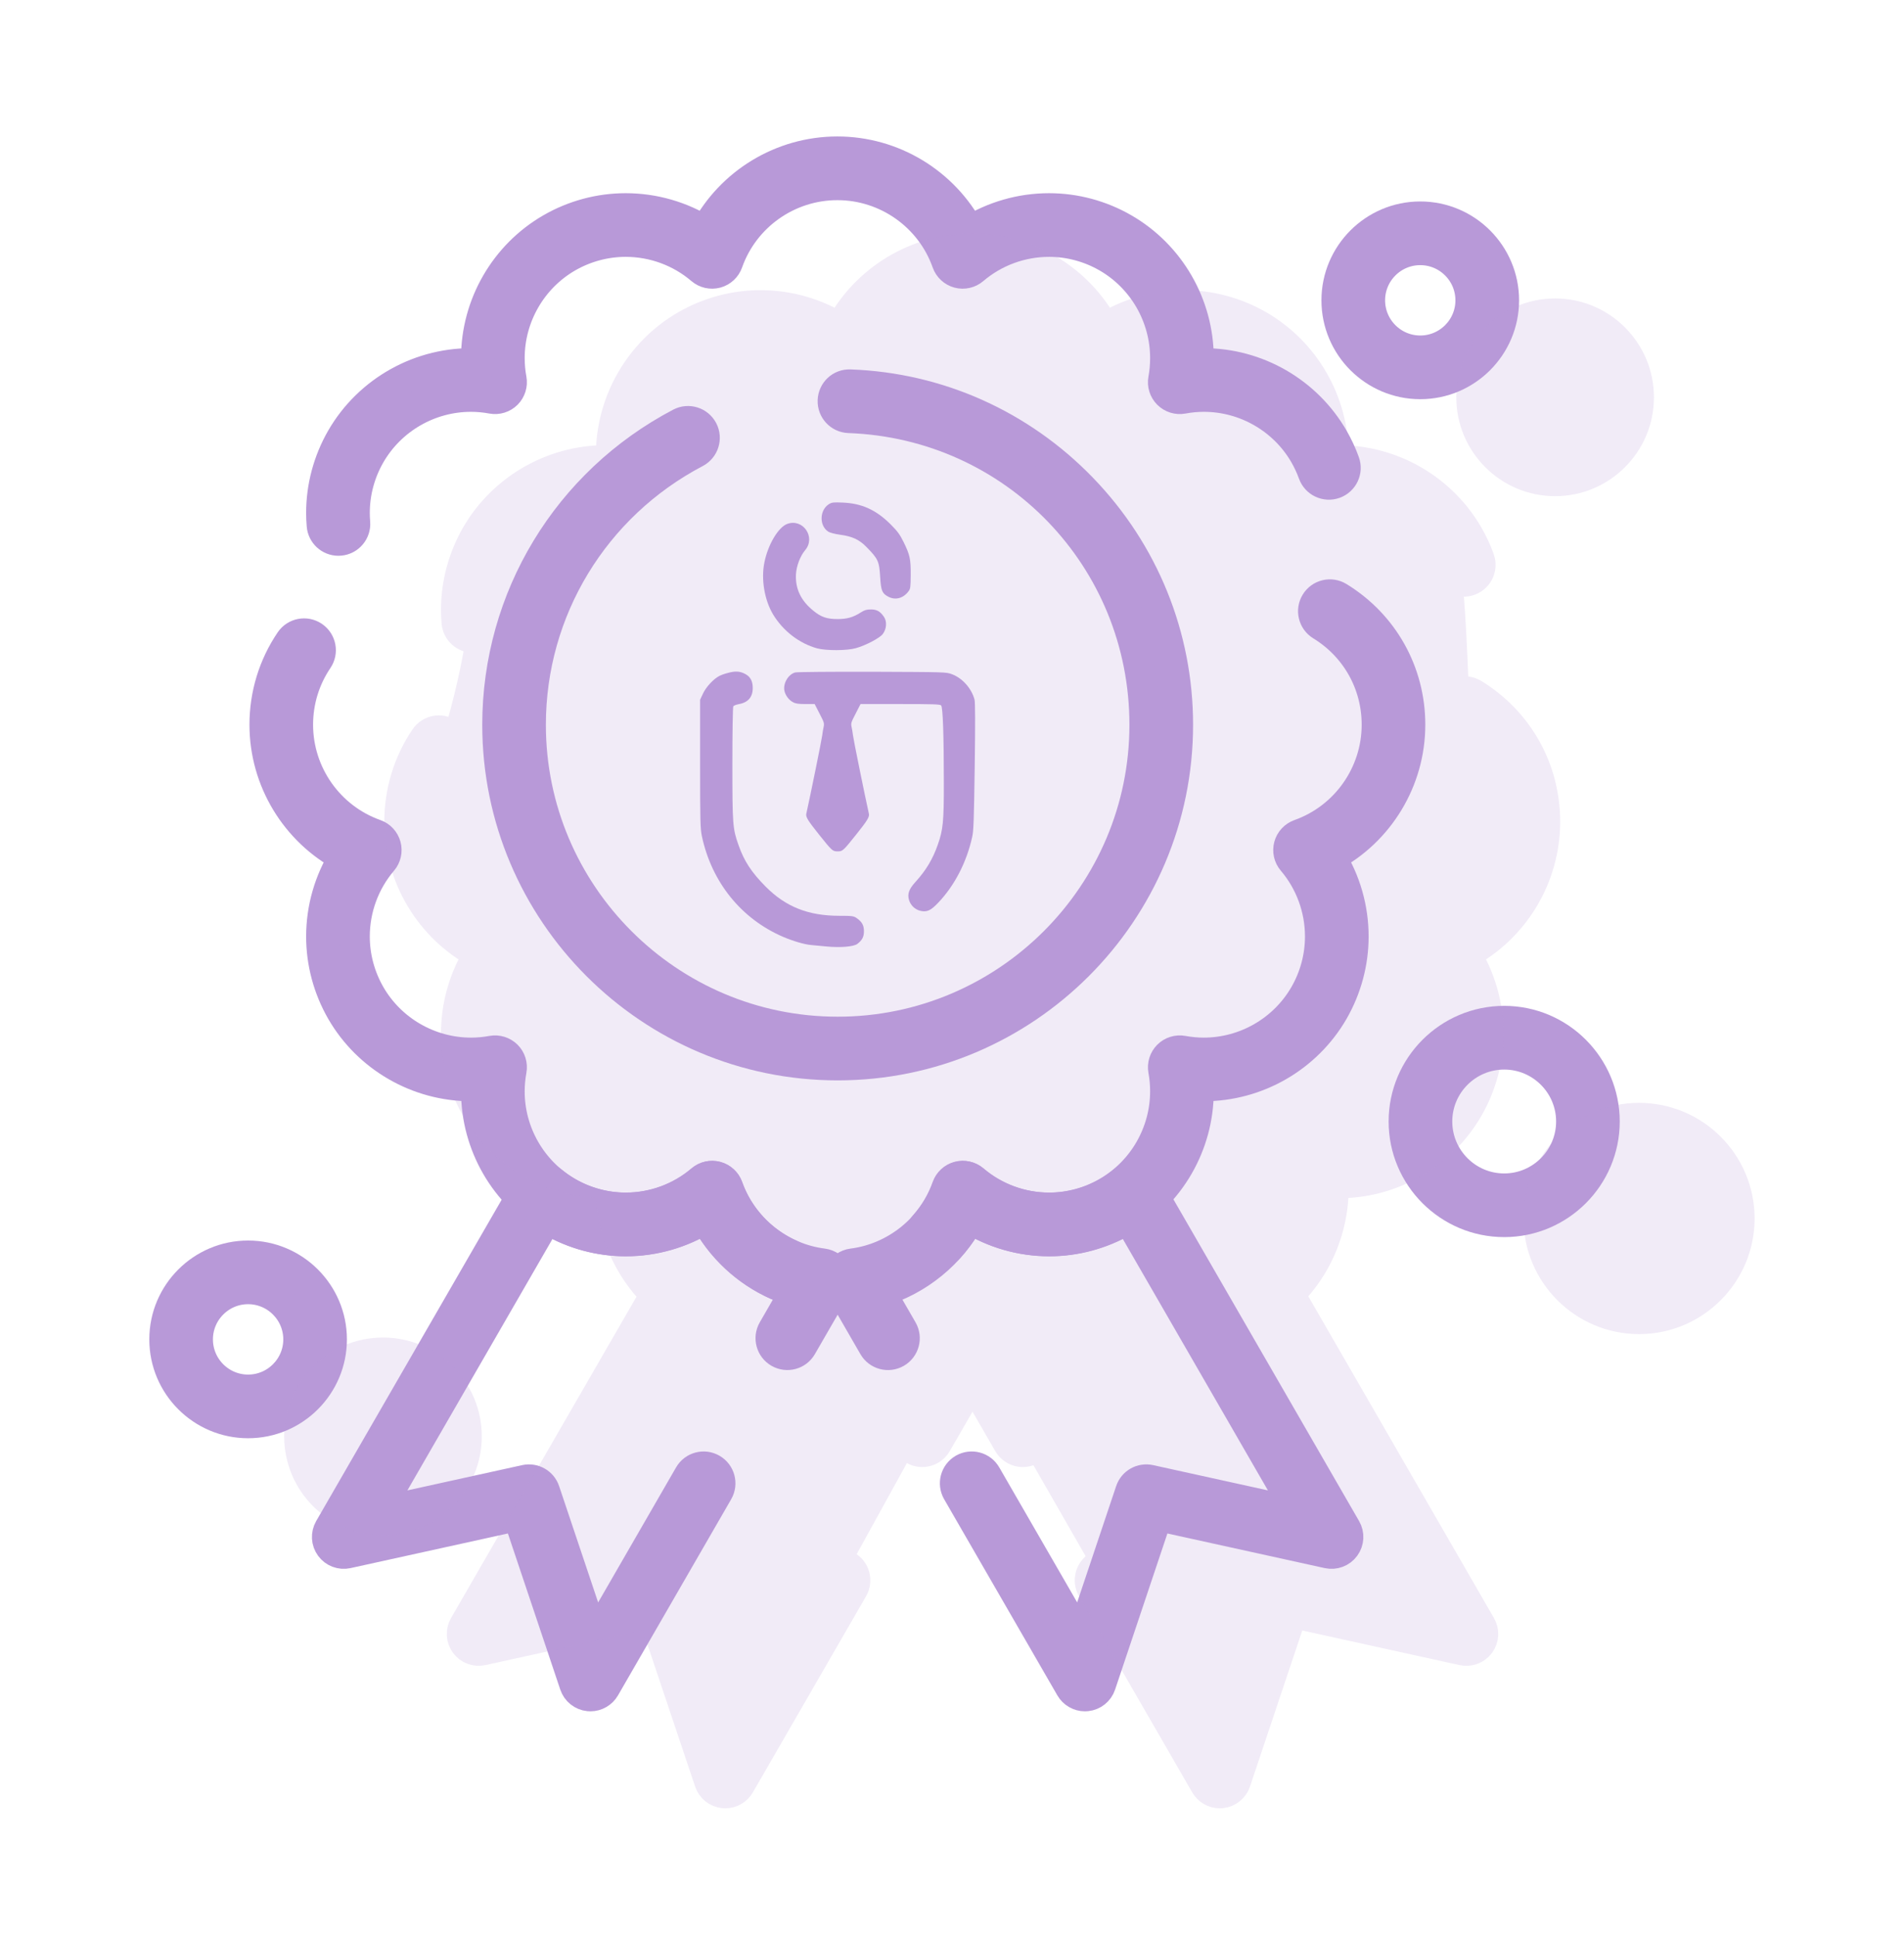
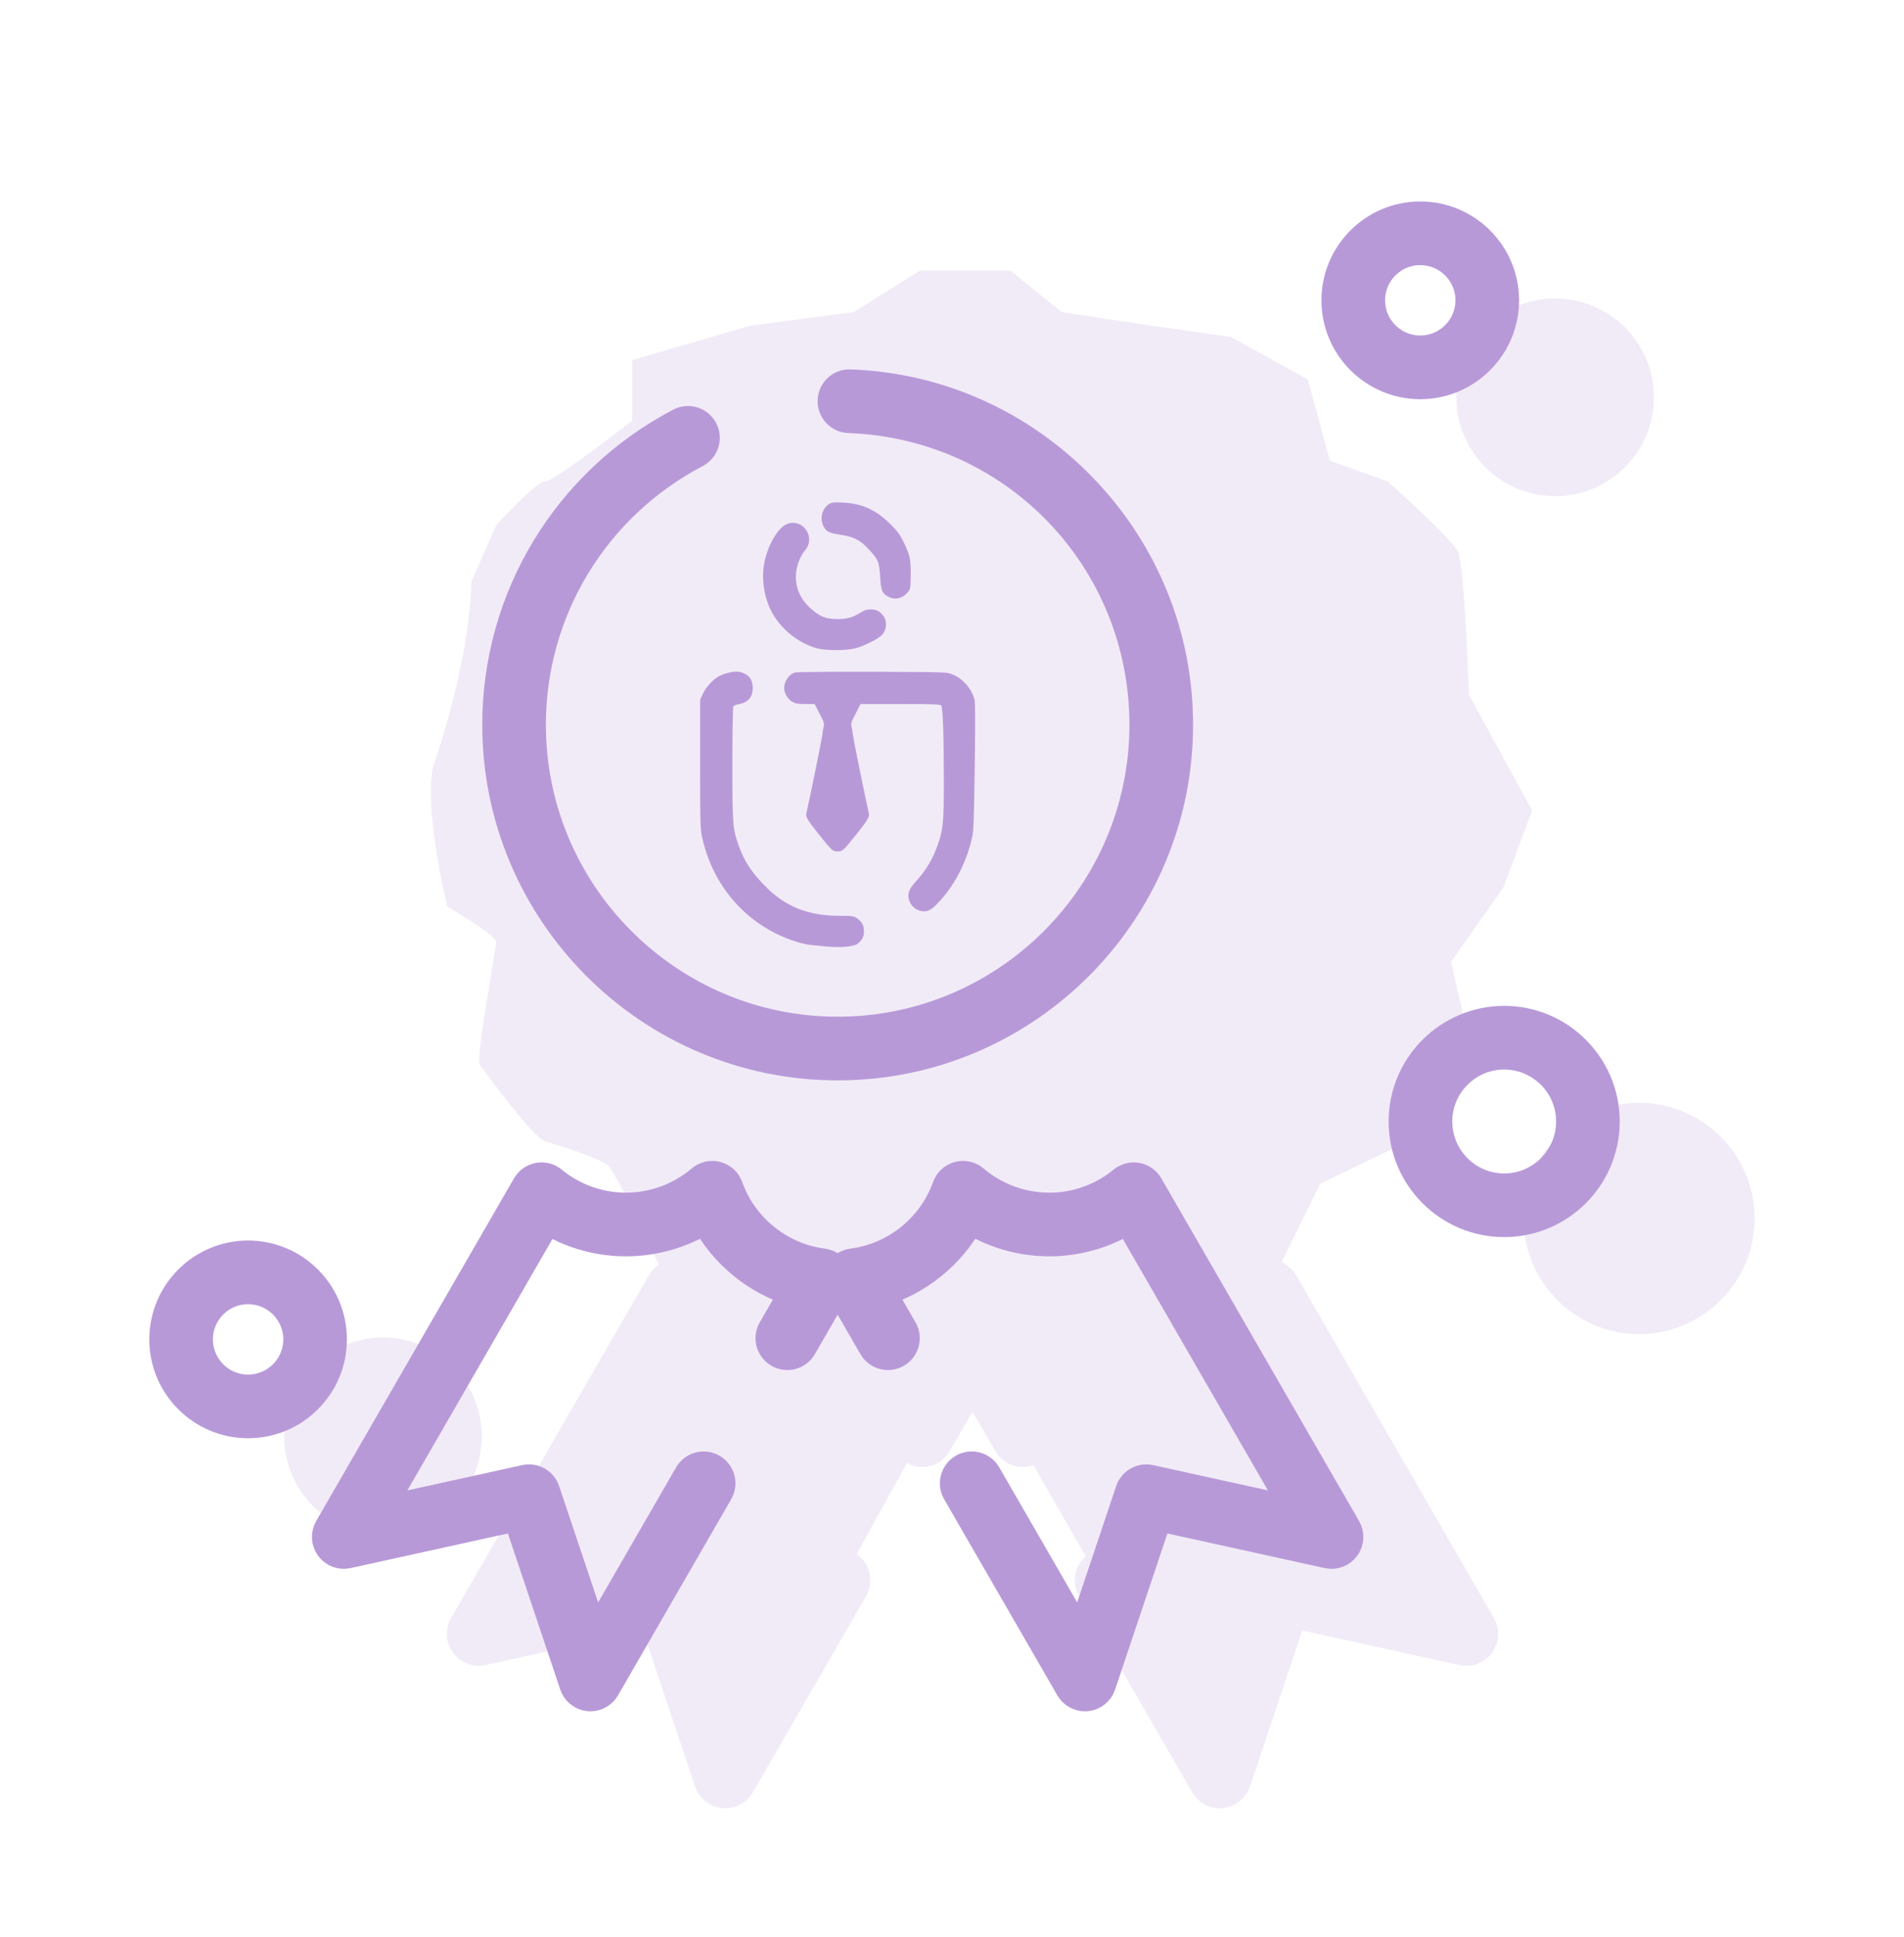
<svg xmlns="http://www.w3.org/2000/svg" width="60" height="61" viewBox="0 0 60 61" fill="none">
  <path d="M26.121 15.879C25.823 16.067 25.811 16.558 26.102 16.746C26.149 16.777 26.315 16.821 26.481 16.843C26.856 16.893 27.078 16.996 27.303 17.227C27.676 17.606 27.707 17.675 27.738 18.197C27.763 18.61 27.801 18.695 28.001 18.798C28.223 18.911 28.467 18.842 28.63 18.623C28.69 18.548 28.696 18.488 28.699 18.11C28.702 17.606 28.674 17.478 28.474 17.071C28.352 16.824 28.28 16.73 28.058 16.508C27.601 16.054 27.153 15.854 26.552 15.829C26.262 15.816 26.212 15.823 26.121 15.879Z" fill="#B899D8" />
  <path d="M24.811 16.5C24.53 16.601 24.201 17.148 24.088 17.715C23.979 18.243 24.091 18.9 24.361 19.351C24.677 19.873 25.187 20.265 25.75 20.421C26.032 20.496 26.685 20.496 26.97 20.415C27.277 20.33 27.724 20.096 27.818 19.97C27.94 19.811 27.956 19.573 27.856 19.429C27.737 19.254 27.63 19.195 27.443 19.195C27.311 19.195 27.245 19.213 27.123 19.291C26.883 19.445 26.692 19.498 26.391 19.498C26.056 19.498 25.875 19.435 25.634 19.238C25.237 18.919 25.058 18.541 25.083 18.084C25.099 17.821 25.218 17.511 25.374 17.326C25.715 16.92 25.305 16.322 24.811 16.5Z" fill="#B899D8" />
  <path d="M22.929 21.197C22.838 21.219 22.72 21.263 22.666 21.291C22.482 21.385 22.247 21.642 22.153 21.845L22.062 22.039V24.057C22.062 25.887 22.069 26.1 22.119 26.341C22.429 27.787 23.355 28.935 24.672 29.505C24.994 29.642 25.345 29.745 25.554 29.764C25.629 29.77 25.855 29.792 26.052 29.811C26.493 29.852 26.897 29.817 27.016 29.73C27.169 29.614 27.225 29.508 27.225 29.329C27.225 29.142 27.163 29.032 26.991 28.913C26.897 28.851 26.853 28.844 26.446 28.844C25.47 28.844 24.756 28.56 24.124 27.921C23.68 27.474 23.445 27.114 23.27 26.61C23.089 26.094 23.079 25.978 23.079 24.045C23.079 23.081 23.092 22.27 23.108 22.245C23.123 22.224 23.201 22.192 23.286 22.177C23.577 22.123 23.721 21.954 23.721 21.67C23.721 21.435 23.636 21.294 23.442 21.207C23.292 21.138 23.154 21.135 22.929 21.197Z" fill="#B899D8" />
  <path d="M25.059 21.18C24.843 21.236 24.674 21.521 24.718 21.752C24.746 21.896 24.859 22.05 24.987 22.115C25.068 22.162 25.162 22.175 25.384 22.175H25.672L25.826 22.475C25.97 22.75 25.979 22.782 25.954 22.898C25.938 22.966 25.919 23.085 25.91 23.163C25.901 23.264 25.531 25.085 25.409 25.629C25.387 25.729 25.453 25.839 25.797 26.27C26.22 26.799 26.235 26.815 26.395 26.815C26.555 26.815 26.57 26.799 26.993 26.27C27.337 25.839 27.402 25.729 27.381 25.629C27.259 25.085 26.889 23.264 26.88 23.163C26.871 23.085 26.852 22.966 26.836 22.898C26.811 22.782 26.82 22.75 26.964 22.475L27.118 22.175H28.366C29.399 22.175 29.621 22.181 29.658 22.218C29.712 22.275 29.743 23.154 29.743 24.694C29.743 25.879 29.718 26.136 29.552 26.605C29.396 27.056 29.177 27.419 28.845 27.782C28.645 28.001 28.588 28.157 28.645 28.345C28.695 28.511 28.823 28.636 28.986 28.683C29.205 28.739 29.327 28.686 29.574 28.423C30.084 27.885 30.459 27.159 30.635 26.367C30.682 26.17 30.691 25.823 30.716 24.146C30.735 22.757 30.732 22.122 30.71 22.034C30.616 21.683 30.328 21.358 30 21.236C29.821 21.167 29.802 21.167 27.49 21.158C26.207 21.155 25.115 21.164 25.059 21.18Z" fill="#B899D8" />
-   <path d="M24.693 40.521C24.622 40.521 24.55 40.506 24.48 40.476C23.512 40.047 22.715 39.3 22.222 38.374C21.476 38.84 20.608 39.091 19.717 39.091C18.894 39.091 18.079 38.873 17.361 38.459C15.907 37.62 15.004 36.055 15.004 34.375C15.004 34.319 15.005 34.264 15.007 34.208C14.952 34.21 14.898 34.211 14.844 34.211C13.161 34.211 11.594 33.307 10.754 31.852C10.341 31.134 10.122 30.32 10.122 29.497C10.122 28.606 10.374 27.738 10.84 26.992C9.319 26.183 8.336 24.585 8.336 22.825C8.336 21.878 8.615 20.964 9.144 20.183C9.308 19.942 9.636 19.879 9.877 20.042C10.119 20.206 10.182 20.534 10.018 20.775C9.608 21.381 9.391 22.09 9.391 22.825C9.391 24.373 10.371 25.76 11.829 26.277C11.993 26.335 12.117 26.47 12.162 26.637C12.207 26.805 12.167 26.985 12.054 27.117C11.489 27.778 11.178 28.624 11.178 29.497C11.178 30.135 11.348 30.767 11.669 31.325C12.32 32.454 13.537 33.156 14.844 33.156C15.066 33.156 15.288 33.135 15.506 33.095C15.677 33.064 15.852 33.119 15.975 33.241C16.098 33.364 16.152 33.54 16.12 33.711C16.08 33.929 16.059 34.152 16.059 34.375C16.059 35.679 16.76 36.894 17.889 37.545C18.446 37.866 19.079 38.036 19.718 38.036C20.59 38.036 21.435 37.725 22.097 37.161C22.229 37.049 22.408 37.008 22.576 37.053C22.744 37.098 22.878 37.223 22.937 37.386C23.272 38.331 23.99 39.105 24.907 39.511C25.174 39.628 25.294 39.94 25.176 40.207C25.089 40.404 24.896 40.521 24.693 40.521ZM29.516 39.475C29.391 39.475 29.266 39.431 29.165 39.341C28.948 39.147 28.929 38.813 29.123 38.596C29.44 38.24 29.681 37.833 29.839 37.386C29.898 37.223 30.032 37.098 30.2 37.053C30.367 37.008 30.547 37.049 30.679 37.161C31.341 37.725 32.186 38.036 33.059 38.036C33.697 38.036 34.33 37.866 34.888 37.544C36.017 36.893 36.718 35.677 36.718 34.371C36.718 34.149 36.698 33.927 36.658 33.71C36.627 33.539 36.681 33.364 36.804 33.241C36.927 33.118 37.102 33.064 37.273 33.095C37.49 33.135 37.712 33.156 37.933 33.156C39.24 33.156 40.456 32.454 41.107 31.325C41.429 30.767 41.598 30.135 41.598 29.496C41.598 28.623 41.288 27.778 40.724 27.116C40.611 26.984 40.571 26.805 40.616 26.637C40.661 26.47 40.786 26.335 40.949 26.277C42.406 25.76 43.385 24.373 43.385 22.825C43.385 21.54 42.729 20.371 41.632 19.7C41.384 19.548 41.305 19.223 41.458 18.974C41.61 18.726 41.934 18.648 42.183 18.8C43.596 19.664 44.44 21.169 44.44 22.825C44.44 24.584 43.458 26.183 41.937 26.992C42.403 27.738 42.654 28.606 42.654 29.496C42.654 30.319 42.435 31.134 42.022 31.852C41.182 33.307 39.616 34.211 37.933 34.211C37.879 34.211 37.825 34.21 37.771 34.209C37.773 34.263 37.774 34.317 37.774 34.371C37.774 36.053 36.87 37.62 35.415 38.459C34.697 38.873 33.882 39.091 33.059 39.091C32.169 39.091 31.301 38.84 30.555 38.375C30.379 38.706 30.163 39.015 29.91 39.298C29.806 39.415 29.662 39.475 29.516 39.475ZM10.664 17.03C10.392 17.03 10.162 16.822 10.139 16.546C10.128 16.416 10.122 16.284 10.122 16.154C10.122 15.331 10.341 14.516 10.754 13.799C11.621 12.296 13.268 11.381 15.006 11.444C15.004 11.388 15.003 11.333 15.003 11.277C15.003 9.596 15.907 8.031 17.361 7.192C18.079 6.778 18.893 6.56 19.716 6.56C20.607 6.56 21.475 6.811 22.221 7.278C23.03 5.756 24.628 4.773 26.388 4.773C28.147 4.773 29.745 5.756 30.554 7.278C31.3 6.811 32.169 6.56 33.059 6.56C33.882 6.56 34.697 6.778 35.414 7.192C36.87 8.031 37.774 9.598 37.774 11.281C37.774 11.336 37.773 11.39 37.771 11.444C37.826 11.442 37.882 11.441 37.937 11.441C39.617 11.441 41.182 12.344 42.021 13.798C42.161 14.041 42.279 14.295 42.373 14.556C42.473 14.83 42.331 15.133 42.057 15.232C41.783 15.331 41.48 15.189 41.381 14.915C41.308 14.712 41.215 14.514 41.107 14.325C40.456 13.197 39.241 12.496 37.937 12.496C37.715 12.496 37.492 12.517 37.273 12.558C37.102 12.589 36.927 12.535 36.804 12.412C36.681 12.289 36.626 12.114 36.658 11.943C36.698 11.726 36.718 11.503 36.718 11.281C36.718 9.974 36.017 8.758 34.887 8.106C34.33 7.785 33.698 7.615 33.059 7.615C32.186 7.615 31.341 7.926 30.679 8.491C30.547 8.604 30.368 8.645 30.2 8.6C30.032 8.555 29.897 8.43 29.839 8.266C29.323 6.808 27.936 5.829 26.388 5.829C24.84 5.829 23.453 6.808 22.937 8.266C22.879 8.43 22.744 8.555 22.576 8.6C22.408 8.645 22.229 8.604 22.096 8.491C21.435 7.926 20.59 7.615 19.716 7.615C19.078 7.615 18.446 7.785 17.888 8.106C16.76 8.757 16.059 9.972 16.059 11.277C16.059 11.5 16.079 11.724 16.12 11.942C16.152 12.113 16.097 12.289 15.975 12.412C15.851 12.535 15.676 12.589 15.505 12.558C15.287 12.517 15.063 12.496 14.84 12.496C13.535 12.496 12.32 13.197 11.669 14.326C11.348 14.883 11.178 15.515 11.178 16.154C11.178 16.255 11.182 16.357 11.191 16.459C11.215 16.749 10.999 17.004 10.708 17.028C10.693 17.03 10.679 17.03 10.664 17.03Z" fill="#B899D8" stroke="#B899D8" stroke-width="0.95" />
  <path d="M26.397 33.553C20.483 33.553 15.672 28.741 15.672 22.828C15.672 18.83 17.88 15.188 21.435 13.323C21.693 13.188 22.012 13.287 22.148 13.545C22.283 13.803 22.183 14.122 21.925 14.258C18.719 15.94 16.727 19.224 16.727 22.828C16.727 28.16 21.065 32.497 26.397 32.497C31.729 32.497 36.066 28.159 36.066 22.828C36.066 17.598 31.974 13.353 26.749 13.165C26.458 13.154 26.23 12.909 26.241 12.618C26.251 12.327 26.492 12.098 26.787 12.11C29.563 12.21 32.161 13.371 34.103 15.379C36.049 17.393 37.122 20.038 37.122 22.828C37.122 28.741 32.31 33.553 26.397 33.553Z" fill="#B899D8" stroke="#B899D8" stroke-width="0.95" />
  <path d="M34.189 53.425C34.002 53.425 33.827 53.325 33.732 53.161L30.164 46.983C30.018 46.73 30.105 46.407 30.357 46.261C30.61 46.116 30.932 46.202 31.078 46.455L34.06 51.62L35.623 46.958C35.709 46.702 35.972 46.552 36.237 46.61L40.905 47.637L35.561 38.381C35.517 38.409 35.472 38.435 35.427 38.462C34.708 38.876 33.893 39.095 33.069 39.095C32.179 39.095 31.31 38.843 30.564 38.377C29.971 39.485 28.946 40.322 27.745 40.684L28.439 41.885C28.585 42.137 28.498 42.46 28.246 42.606C27.993 42.752 27.671 42.665 27.525 42.413L26.469 40.584C26.381 40.431 26.375 40.244 26.453 40.086C26.532 39.928 26.685 39.819 26.86 39.797C28.218 39.626 29.391 38.681 29.85 37.39C29.909 37.226 30.043 37.102 30.211 37.057C30.379 37.012 30.558 37.053 30.69 37.165C31.351 37.729 32.196 38.039 33.069 38.039C33.708 38.039 34.341 37.87 34.899 37.548C35.075 37.446 35.241 37.331 35.391 37.207C35.51 37.108 35.667 37.066 35.82 37.094C35.973 37.122 36.106 37.215 36.184 37.35L42.417 48.145C42.522 48.327 42.51 48.552 42.386 48.721C42.263 48.89 42.051 48.97 41.847 48.925L36.473 47.743L34.689 53.065C34.623 53.262 34.448 53.402 34.242 53.422C34.224 53.424 34.206 53.425 34.189 53.425Z" fill="#B899D8" stroke="#B899D8" stroke-width="0.95" />
  <path d="M18.606 53.425C18.589 53.425 18.571 53.424 18.553 53.422C18.347 53.402 18.172 53.262 18.106 53.065L16.32 47.743L10.946 48.925C10.742 48.97 10.53 48.89 10.407 48.721C10.283 48.552 10.271 48.327 10.375 48.145L16.609 37.35C16.687 37.215 16.82 37.122 16.972 37.094C17.125 37.066 17.282 37.108 17.402 37.207C17.552 37.331 17.718 37.446 17.896 37.549C18.452 37.87 19.085 38.039 19.723 38.039C20.596 38.039 21.441 37.729 22.103 37.165C22.235 37.053 22.414 37.012 22.582 37.057C22.749 37.102 22.884 37.226 22.942 37.39C23.401 38.681 24.575 39.626 25.933 39.797C26.108 39.819 26.261 39.928 26.339 40.086C26.418 40.244 26.412 40.431 26.324 40.584L25.268 42.412C25.123 42.665 24.8 42.751 24.547 42.605C24.295 42.46 24.209 42.137 24.354 41.885L25.047 40.684C23.847 40.322 22.822 39.485 22.229 38.378C21.482 38.843 20.614 39.095 19.723 39.095C18.9 39.095 18.085 38.877 17.367 38.463C17.322 38.436 17.276 38.409 17.232 38.381L11.888 47.637L16.556 46.61C16.819 46.553 17.084 46.702 17.169 46.958L18.734 51.62L21.716 46.455C21.861 46.203 22.184 46.116 22.437 46.262C22.689 46.408 22.776 46.73 22.63 46.983L19.063 53.161C18.968 53.325 18.793 53.425 18.606 53.425Z" fill="#B899D8" stroke="#B899D8" stroke-width="0.95" />
  <path d="M7.818 44.824C6.363 44.824 5.18 43.641 5.18 42.185C5.18 40.731 6.363 39.547 7.818 39.547C9.273 39.547 10.457 40.731 10.457 42.185C10.457 43.641 9.273 44.824 7.818 44.824ZM7.818 40.602C6.945 40.602 6.235 41.313 6.235 42.185C6.235 43.059 6.945 43.769 7.818 43.769C8.691 43.769 9.402 43.059 9.402 42.185C9.402 41.313 8.691 40.602 7.818 40.602Z" fill="#B899D8" stroke="#B899D8" stroke-width="0.95" />
  <path d="M44.756 12.098C43.301 12.098 42.117 10.914 42.117 9.459C42.117 8.004 43.301 6.82 44.756 6.82C46.211 6.82 47.395 8.004 47.395 9.459C47.395 10.914 46.211 12.098 44.756 12.098ZM44.756 7.876C43.883 7.876 43.173 8.586 43.173 9.459C43.173 10.332 43.883 11.042 44.756 11.042C45.629 11.042 46.339 10.332 46.339 9.459C46.339 8.586 45.629 7.876 44.756 7.876Z" fill="#B899D8" stroke="#B899D8" stroke-width="0.95" />
  <path d="M47.401 38.489C45.655 38.489 44.234 37.069 44.234 35.323C44.234 33.577 45.655 32.156 47.401 32.156C49.147 32.156 50.567 33.577 50.567 35.323C50.567 37.069 49.147 38.489 47.401 38.489ZM47.401 33.212C46.237 33.212 45.29 34.159 45.29 35.323C45.29 36.486 46.237 37.434 47.401 37.434C48.565 37.434 49.512 36.486 49.512 35.323C49.512 34.159 48.565 33.212 47.401 33.212Z" fill="#B899D8" stroke="#B899D8" stroke-width="0.95" />
  <g opacity="0.2">
    <path d="M30.371 18.934C30.073 19.121 30.061 19.613 30.352 19.8C30.399 19.832 30.565 19.875 30.731 19.897C31.106 19.947 31.328 20.051 31.553 20.282C31.926 20.661 31.957 20.73 31.988 21.252C32.013 21.665 32.051 21.75 32.251 21.853C32.473 21.965 32.717 21.897 32.88 21.678C32.94 21.602 32.946 21.543 32.949 21.165C32.952 20.661 32.924 20.532 32.724 20.126C32.602 19.878 32.53 19.785 32.307 19.562C31.851 19.109 31.403 18.909 30.802 18.884C30.512 18.871 30.462 18.877 30.371 18.934Z" fill="#B899D8" />
    <path d="M29.061 19.555C28.78 19.655 28.451 20.203 28.338 20.769C28.229 21.298 28.341 21.955 28.611 22.406C28.927 22.928 29.437 23.319 30 23.476C30.282 23.551 30.935 23.551 31.22 23.469C31.527 23.385 31.974 23.15 32.068 23.025C32.19 22.866 32.206 22.628 32.106 22.484C31.987 22.309 31.88 22.249 31.693 22.249C31.561 22.249 31.495 22.268 31.373 22.346C31.133 22.5 30.942 22.553 30.641 22.553C30.306 22.553 30.125 22.49 29.884 22.293C29.487 21.974 29.308 21.595 29.333 21.138C29.349 20.876 29.468 20.566 29.624 20.381C29.965 19.974 29.555 19.377 29.061 19.555Z" fill="#B899D8" />
    <path d="M27.179 24.252C27.088 24.274 26.97 24.318 26.916 24.346C26.732 24.44 26.497 24.696 26.403 24.9L26.312 25.094V27.112C26.312 28.942 26.319 29.155 26.369 29.396C26.679 30.841 27.605 31.99 28.922 32.559C29.244 32.697 29.595 32.8 29.804 32.819C29.879 32.825 30.105 32.847 30.302 32.866C30.743 32.907 31.147 32.872 31.266 32.785C31.419 32.669 31.475 32.562 31.475 32.384C31.475 32.196 31.413 32.087 31.241 31.968C31.147 31.905 31.103 31.899 30.696 31.899C29.72 31.899 29.006 31.614 28.374 30.976C27.93 30.529 27.695 30.169 27.52 29.665C27.339 29.149 27.329 29.033 27.329 27.099C27.329 26.136 27.342 25.325 27.358 25.3C27.373 25.278 27.451 25.247 27.536 25.231C27.827 25.178 27.971 25.009 27.971 24.724C27.971 24.49 27.886 24.349 27.692 24.261C27.542 24.192 27.404 24.189 27.179 24.252Z" fill="#B899D8" />
    <path d="M29.309 24.234C29.093 24.291 28.924 24.576 28.968 24.807C28.996 24.951 29.109 25.104 29.237 25.17C29.318 25.217 29.412 25.229 29.634 25.229H29.922L30.076 25.53C30.22 25.805 30.229 25.836 30.204 25.952C30.188 26.021 30.169 26.14 30.16 26.218C30.151 26.318 29.781 28.139 29.659 28.684C29.637 28.784 29.703 28.893 30.047 29.325C30.47 29.854 30.485 29.87 30.645 29.87C30.805 29.87 30.82 29.854 31.243 29.325C31.587 28.893 31.652 28.784 31.631 28.684C31.509 28.139 31.139 26.318 31.13 26.218C31.121 26.14 31.102 26.021 31.086 25.952C31.061 25.836 31.07 25.805 31.214 25.53L31.368 25.229H32.616C33.649 25.229 33.871 25.236 33.908 25.273C33.962 25.33 33.993 26.209 33.993 27.748C33.993 28.934 33.968 29.191 33.802 29.66C33.646 30.11 33.427 30.474 33.095 30.836C32.895 31.055 32.838 31.212 32.895 31.4C32.945 31.566 33.073 31.691 33.236 31.738C33.455 31.794 33.577 31.741 33.824 31.478C34.334 30.94 34.709 30.214 34.885 29.422C34.932 29.225 34.941 28.878 34.966 27.201C34.985 25.811 34.982 25.176 34.96 25.089C34.866 24.738 34.578 24.413 34.249 24.291C34.071 24.222 34.052 24.222 31.74 24.212C30.457 24.209 29.365 24.219 29.309 24.234Z" fill="#B899D8" />
-     <path d="M28.943 43.576C28.872 43.576 28.8 43.561 28.73 43.53C27.762 43.102 26.965 42.354 26.472 41.429C25.726 41.895 24.858 42.146 23.967 42.146C23.144 42.146 22.329 41.927 21.611 41.514C20.157 40.675 19.253 39.11 19.253 37.43C19.253 37.374 19.255 37.319 19.256 37.263C19.202 37.265 19.148 37.266 19.094 37.266C17.411 37.266 15.844 36.362 15.004 34.907C14.591 34.189 14.372 33.375 14.372 32.551C14.372 31.661 14.624 30.793 15.09 30.046C13.569 29.238 12.586 27.639 12.586 25.88C12.586 24.933 12.865 24.019 13.394 23.238C13.558 22.997 13.886 22.934 14.127 23.097C14.369 23.261 14.432 23.589 14.268 23.83C13.858 24.436 13.641 25.144 13.641 25.88C13.641 27.428 14.621 28.815 16.079 29.331C16.243 29.389 16.367 29.524 16.412 29.692C16.457 29.86 16.417 30.039 16.304 30.172C15.739 30.833 15.428 31.678 15.428 32.551C15.428 33.19 15.598 33.822 15.919 34.38C16.57 35.509 17.787 36.21 19.094 36.21C19.316 36.21 19.538 36.19 19.756 36.15C19.927 36.119 20.102 36.173 20.225 36.296C20.348 36.419 20.402 36.595 20.37 36.766C20.33 36.984 20.309 37.207 20.309 37.43C20.309 38.734 21.01 39.948 22.139 40.599C22.696 40.921 23.329 41.09 23.968 41.09C24.84 41.09 25.685 40.78 26.347 40.216C26.479 40.103 26.658 40.063 26.826 40.108C26.994 40.153 27.128 40.278 27.187 40.441C27.522 41.385 28.24 42.159 29.157 42.565C29.424 42.683 29.544 42.995 29.426 43.261C29.339 43.458 29.146 43.576 28.943 43.576ZM33.766 42.529C33.641 42.529 33.516 42.485 33.415 42.396C33.198 42.202 33.179 41.868 33.373 41.651C33.69 41.295 33.931 40.888 34.089 40.441C34.148 40.278 34.282 40.153 34.45 40.108C34.617 40.063 34.797 40.103 34.929 40.216C35.591 40.78 36.436 41.09 37.309 41.09C37.947 41.09 38.58 40.92 39.138 40.599C40.267 39.948 40.968 38.731 40.968 37.425C40.968 37.204 40.948 36.982 40.908 36.765C40.877 36.594 40.931 36.419 41.054 36.296C41.177 36.173 41.352 36.118 41.523 36.15C41.74 36.19 41.962 36.21 42.183 36.21C43.49 36.21 44.706 35.509 45.357 34.379C45.679 33.822 45.848 33.189 45.848 32.55C45.848 31.677 45.538 30.832 44.974 30.171C44.861 30.039 44.821 29.86 44.866 29.692C44.911 29.524 45.036 29.389 45.199 29.331C46.656 28.814 47.635 27.427 47.635 25.88C47.635 24.594 46.979 23.426 45.882 22.755C45.634 22.602 45.555 22.278 45.708 22.029C45.86 21.78 46.184 21.702 46.433 21.854C47.846 22.719 48.69 24.224 48.69 25.88C48.69 27.639 47.708 29.237 46.187 30.046C46.653 30.792 46.904 31.66 46.904 32.551C46.904 33.374 46.685 34.189 46.272 34.907C45.432 36.362 43.866 37.266 42.183 37.266C42.129 37.266 42.075 37.265 42.021 37.263C42.023 37.317 42.024 37.371 42.024 37.425C42.024 39.108 41.12 40.674 39.665 41.514C38.947 41.927 38.132 42.146 37.309 42.146C36.419 42.146 35.551 41.895 34.805 41.429C34.629 41.76 34.413 42.069 34.16 42.353C34.056 42.47 33.912 42.529 33.766 42.529ZM14.914 20.085C14.642 20.085 14.412 19.877 14.389 19.601C14.378 19.471 14.372 19.339 14.372 19.209C14.372 18.385 14.591 17.571 15.004 16.853C15.871 15.351 17.518 14.436 19.256 14.499C19.254 14.443 19.253 14.387 19.253 14.332C19.253 12.651 20.157 11.085 21.611 10.246C22.329 9.833 23.143 9.614 23.966 9.614C24.857 9.614 25.725 9.866 26.471 10.332C27.28 8.811 28.878 7.828 30.638 7.828C32.397 7.828 33.995 8.811 34.804 10.332C35.55 9.866 36.419 9.614 37.309 9.614C38.132 9.614 38.947 9.833 39.664 10.246C41.12 11.086 42.024 12.653 42.024 14.336C42.024 14.39 42.023 14.444 42.021 14.499C42.076 14.497 42.132 14.496 42.187 14.496C43.867 14.496 45.432 15.399 46.271 16.853C46.411 17.095 46.529 17.35 46.623 17.61C46.723 17.885 46.581 18.187 46.307 18.286C46.033 18.385 45.73 18.244 45.631 17.97C45.558 17.767 45.465 17.569 45.357 17.38C44.706 16.252 43.491 15.551 42.187 15.551C41.965 15.551 41.742 15.572 41.523 15.612C41.352 15.644 41.177 15.59 41.054 15.467C40.931 15.344 40.876 15.169 40.908 14.998C40.948 14.78 40.968 14.558 40.968 14.336C40.968 13.029 40.267 11.812 39.137 11.161C38.58 10.84 37.948 10.67 37.309 10.67C36.436 10.67 35.591 10.981 34.929 11.546C34.797 11.659 34.618 11.699 34.45 11.655C34.282 11.61 34.147 11.485 34.089 11.321C33.573 9.863 32.186 8.884 30.638 8.884C29.09 8.884 27.703 9.863 27.187 11.321C27.129 11.485 26.994 11.61 26.826 11.655C26.658 11.7 26.479 11.659 26.346 11.546C25.685 10.981 24.84 10.67 23.966 10.67C23.328 10.67 22.696 10.84 22.138 11.161C21.01 11.812 20.309 13.027 20.309 14.332C20.309 14.555 20.329 14.778 20.37 14.997C20.402 15.168 20.347 15.344 20.224 15.467C20.102 15.59 19.926 15.644 19.755 15.612C19.537 15.572 19.313 15.551 19.09 15.551C17.785 15.551 16.57 16.252 15.919 17.381C15.598 17.938 15.428 18.57 15.428 19.209C15.428 19.309 15.432 19.412 15.441 19.513C15.465 19.804 15.249 20.059 14.958 20.083C14.943 20.084 14.929 20.085 14.914 20.085Z" fill="#B899D8" stroke="#B899D8" stroke-width="0.95" />
    <path d="M13.691 24.012C14.099 22.823 14.798 20.408 14.855 18.324L15.634 16.545C16.051 16.084 16.943 15.162 17.177 15.162C17.411 15.162 19.103 13.887 19.92 13.249V11.341L23.65 10.257L26.903 9.83L28.984 8.523H31.847L33.451 9.83L36.27 10.257L38.786 10.611L41.215 11.953L41.908 14.513L43.73 15.162C44.395 15.755 45.768 17.026 45.942 17.373C46.115 17.72 46.245 20.524 46.289 21.883L48.284 25.526L47.373 27.955L45.725 30.297L46.549 33.896L44.38 35.946L41.605 37.279L40.087 40.358L43.643 47.081L45.725 51.244H45.074L40.694 50.637L38.482 55.668L34.969 50.333L32.28 45.65C31.977 45.028 31.352 43.733 31.283 43.524C31.213 43.316 30.387 43.438 29.982 43.524L28.984 45.346L26.903 49.119L22.869 55.668L21.785 52.675L20.571 50.073L15.93 51.244L16.19 50.333L20.267 43.004L21.004 40.358C20.486 39.221 19.391 36.899 19.153 36.704C18.855 36.46 17.556 36.054 17.177 35.946C16.798 35.837 15.255 33.726 15.12 33.537C14.984 33.347 15.634 29.882 15.634 29.666C15.634 29.493 14.608 28.854 14.095 28.556C13.824 27.437 13.364 24.962 13.691 24.012Z" fill="#B899D8" />
    <path d="M30.647 36.607C24.733 36.607 19.922 31.796 19.922 25.883C19.922 21.885 22.13 18.243 25.685 16.378C25.943 16.242 26.262 16.342 26.398 16.6C26.533 16.858 26.433 17.177 26.175 17.312C22.969 18.995 20.977 22.279 20.977 25.882C20.977 31.214 25.315 35.552 30.647 35.552C35.978 35.552 40.316 31.214 40.316 25.882C40.316 20.652 36.224 16.408 30.999 16.219C30.708 16.209 30.48 15.964 30.491 15.673C30.501 15.382 30.742 15.153 31.037 15.165C33.813 15.265 36.411 16.426 38.353 18.434C40.299 20.447 41.372 23.093 41.372 25.882C41.372 31.796 36.56 36.607 30.647 36.607Z" fill="#B899D8" stroke="#B899D8" stroke-width="0.95" />
    <path d="M38.439 56.48C38.252 56.48 38.077 56.38 37.982 56.216L34.414 50.037C34.268 49.785 34.355 49.462 34.607 49.316C34.859 49.17 35.182 49.257 35.328 49.509L38.31 54.674L39.873 50.013C39.959 49.757 40.222 49.607 40.487 49.665L45.155 50.691L39.811 41.436C39.767 41.463 39.722 41.49 39.677 41.516C38.958 41.931 38.143 42.15 37.319 42.15C36.429 42.15 35.56 41.898 34.814 41.432C34.221 42.539 33.196 43.377 31.995 43.739L32.689 44.939C32.835 45.192 32.748 45.515 32.496 45.66C32.243 45.806 31.921 45.72 31.775 45.467L30.719 43.639C30.631 43.486 30.625 43.299 30.703 43.141C30.782 42.982 30.935 42.874 31.11 42.852C32.468 42.68 33.641 41.736 34.1 40.445C34.158 40.281 34.293 40.157 34.461 40.112C34.629 40.067 34.808 40.107 34.94 40.22C35.601 40.784 36.446 41.094 37.319 41.094C37.958 41.094 38.591 40.924 39.149 40.603C39.325 40.501 39.491 40.385 39.641 40.261C39.76 40.163 39.917 40.121 40.07 40.149C40.223 40.176 40.356 40.27 40.434 40.404L46.667 51.2C46.772 51.381 46.76 51.607 46.636 51.776C46.513 51.944 46.301 52.024 46.097 51.98L40.723 50.798L38.939 56.12C38.873 56.316 38.698 56.456 38.492 56.477C38.474 56.478 38.456 56.48 38.439 56.48Z" fill="#B899D8" stroke="#B899D8" stroke-width="0.95" />
    <path d="M22.856 56.48C22.839 56.48 22.821 56.479 22.803 56.477C22.597 56.456 22.422 56.317 22.356 56.12L20.57 50.798L15.196 51.979C14.992 52.024 14.78 51.944 14.657 51.776C14.533 51.607 14.521 51.381 14.625 51.2L20.859 40.404C20.937 40.27 21.07 40.176 21.222 40.149C21.375 40.121 21.532 40.162 21.652 40.261C21.802 40.385 21.968 40.501 22.146 40.604C22.702 40.924 23.335 41.094 23.973 41.094C24.846 41.094 25.691 40.784 26.353 40.22C26.485 40.107 26.664 40.067 26.832 40.112C26.999 40.157 27.134 40.281 27.192 40.445C27.651 41.736 28.825 42.68 30.183 42.852C30.358 42.874 30.511 42.982 30.589 43.141C30.668 43.299 30.662 43.486 30.574 43.639L29.518 45.467C29.373 45.719 29.05 45.806 28.797 45.66C28.545 45.514 28.459 45.192 28.604 44.939L29.297 43.739C28.097 43.377 27.072 42.539 26.479 41.432C25.732 41.898 24.864 42.15 23.973 42.15C23.15 42.15 22.335 41.931 21.617 41.517C21.572 41.491 21.526 41.464 21.482 41.436L16.138 50.692L20.806 49.665C21.069 49.608 21.334 49.757 21.419 50.013L22.984 54.675L25.966 49.51C26.111 49.257 26.434 49.171 26.687 49.317C26.939 49.462 27.026 49.785 26.88 50.038L23.313 56.216C23.218 56.38 23.043 56.48 22.856 56.48Z" fill="#B899D8" stroke="#B899D8" stroke-width="0.95" />
    <path d="M12.068 47.879C10.613 47.879 9.43 46.695 9.43 45.24C9.43 43.785 10.613 42.602 12.068 42.602C13.523 42.602 14.707 43.785 14.707 45.24C14.707 46.695 13.523 47.879 12.068 47.879Z" fill="#B899D8" />
    <path d="M10.485 45.24C10.485 46.113 11.195 46.823 12.068 46.823C12.941 46.823 13.652 46.113 13.652 45.24M12.068 47.879C10.613 47.879 9.43 46.695 9.43 45.24C9.43 43.785 10.613 42.602 12.068 42.602C13.523 42.602 14.707 43.785 14.707 45.24C14.707 46.695 13.523 47.879 12.068 47.879Z" stroke="#B899D8" stroke-width="0.95" />
    <path d="M49.006 15.152C47.551 15.152 46.367 13.969 46.367 12.514C46.367 11.059 47.551 9.875 49.006 9.875C50.461 9.875 51.645 11.059 51.645 12.514C51.645 13.969 50.461 15.152 49.006 15.152Z" fill="#B899D8" />
    <path d="M47.423 12.514C47.423 11.641 48.133 10.931 49.006 10.931C49.879 10.931 50.589 11.641 50.589 12.514M49.006 15.152C47.551 15.152 46.367 13.969 46.367 12.514C46.367 11.059 47.551 9.875 49.006 9.875C50.461 9.875 51.645 11.059 51.645 12.514C51.645 13.969 50.461 15.152 49.006 15.152Z" stroke="#B899D8" stroke-width="0.95" />
    <path d="M51.651 41.544C49.905 41.544 48.484 40.123 48.484 38.377C48.484 36.631 49.905 35.211 51.651 35.211C53.397 35.211 54.817 36.631 54.817 38.377C54.817 40.123 53.397 41.544 51.651 41.544Z" fill="#B899D8" />
    <path d="M51.651 36.266C50.487 36.266 49.54 37.213 49.54 38.377C49.54 39.541 50.487 40.488 51.651 40.488M51.651 41.544C49.905 41.544 48.484 40.123 48.484 38.377C48.484 36.631 49.905 35.211 51.651 35.211C53.397 35.211 54.817 36.631 54.817 38.377C54.817 40.123 53.397 41.544 51.651 41.544Z" stroke="#B899D8" stroke-width="0.95" />
  </g>
</svg>